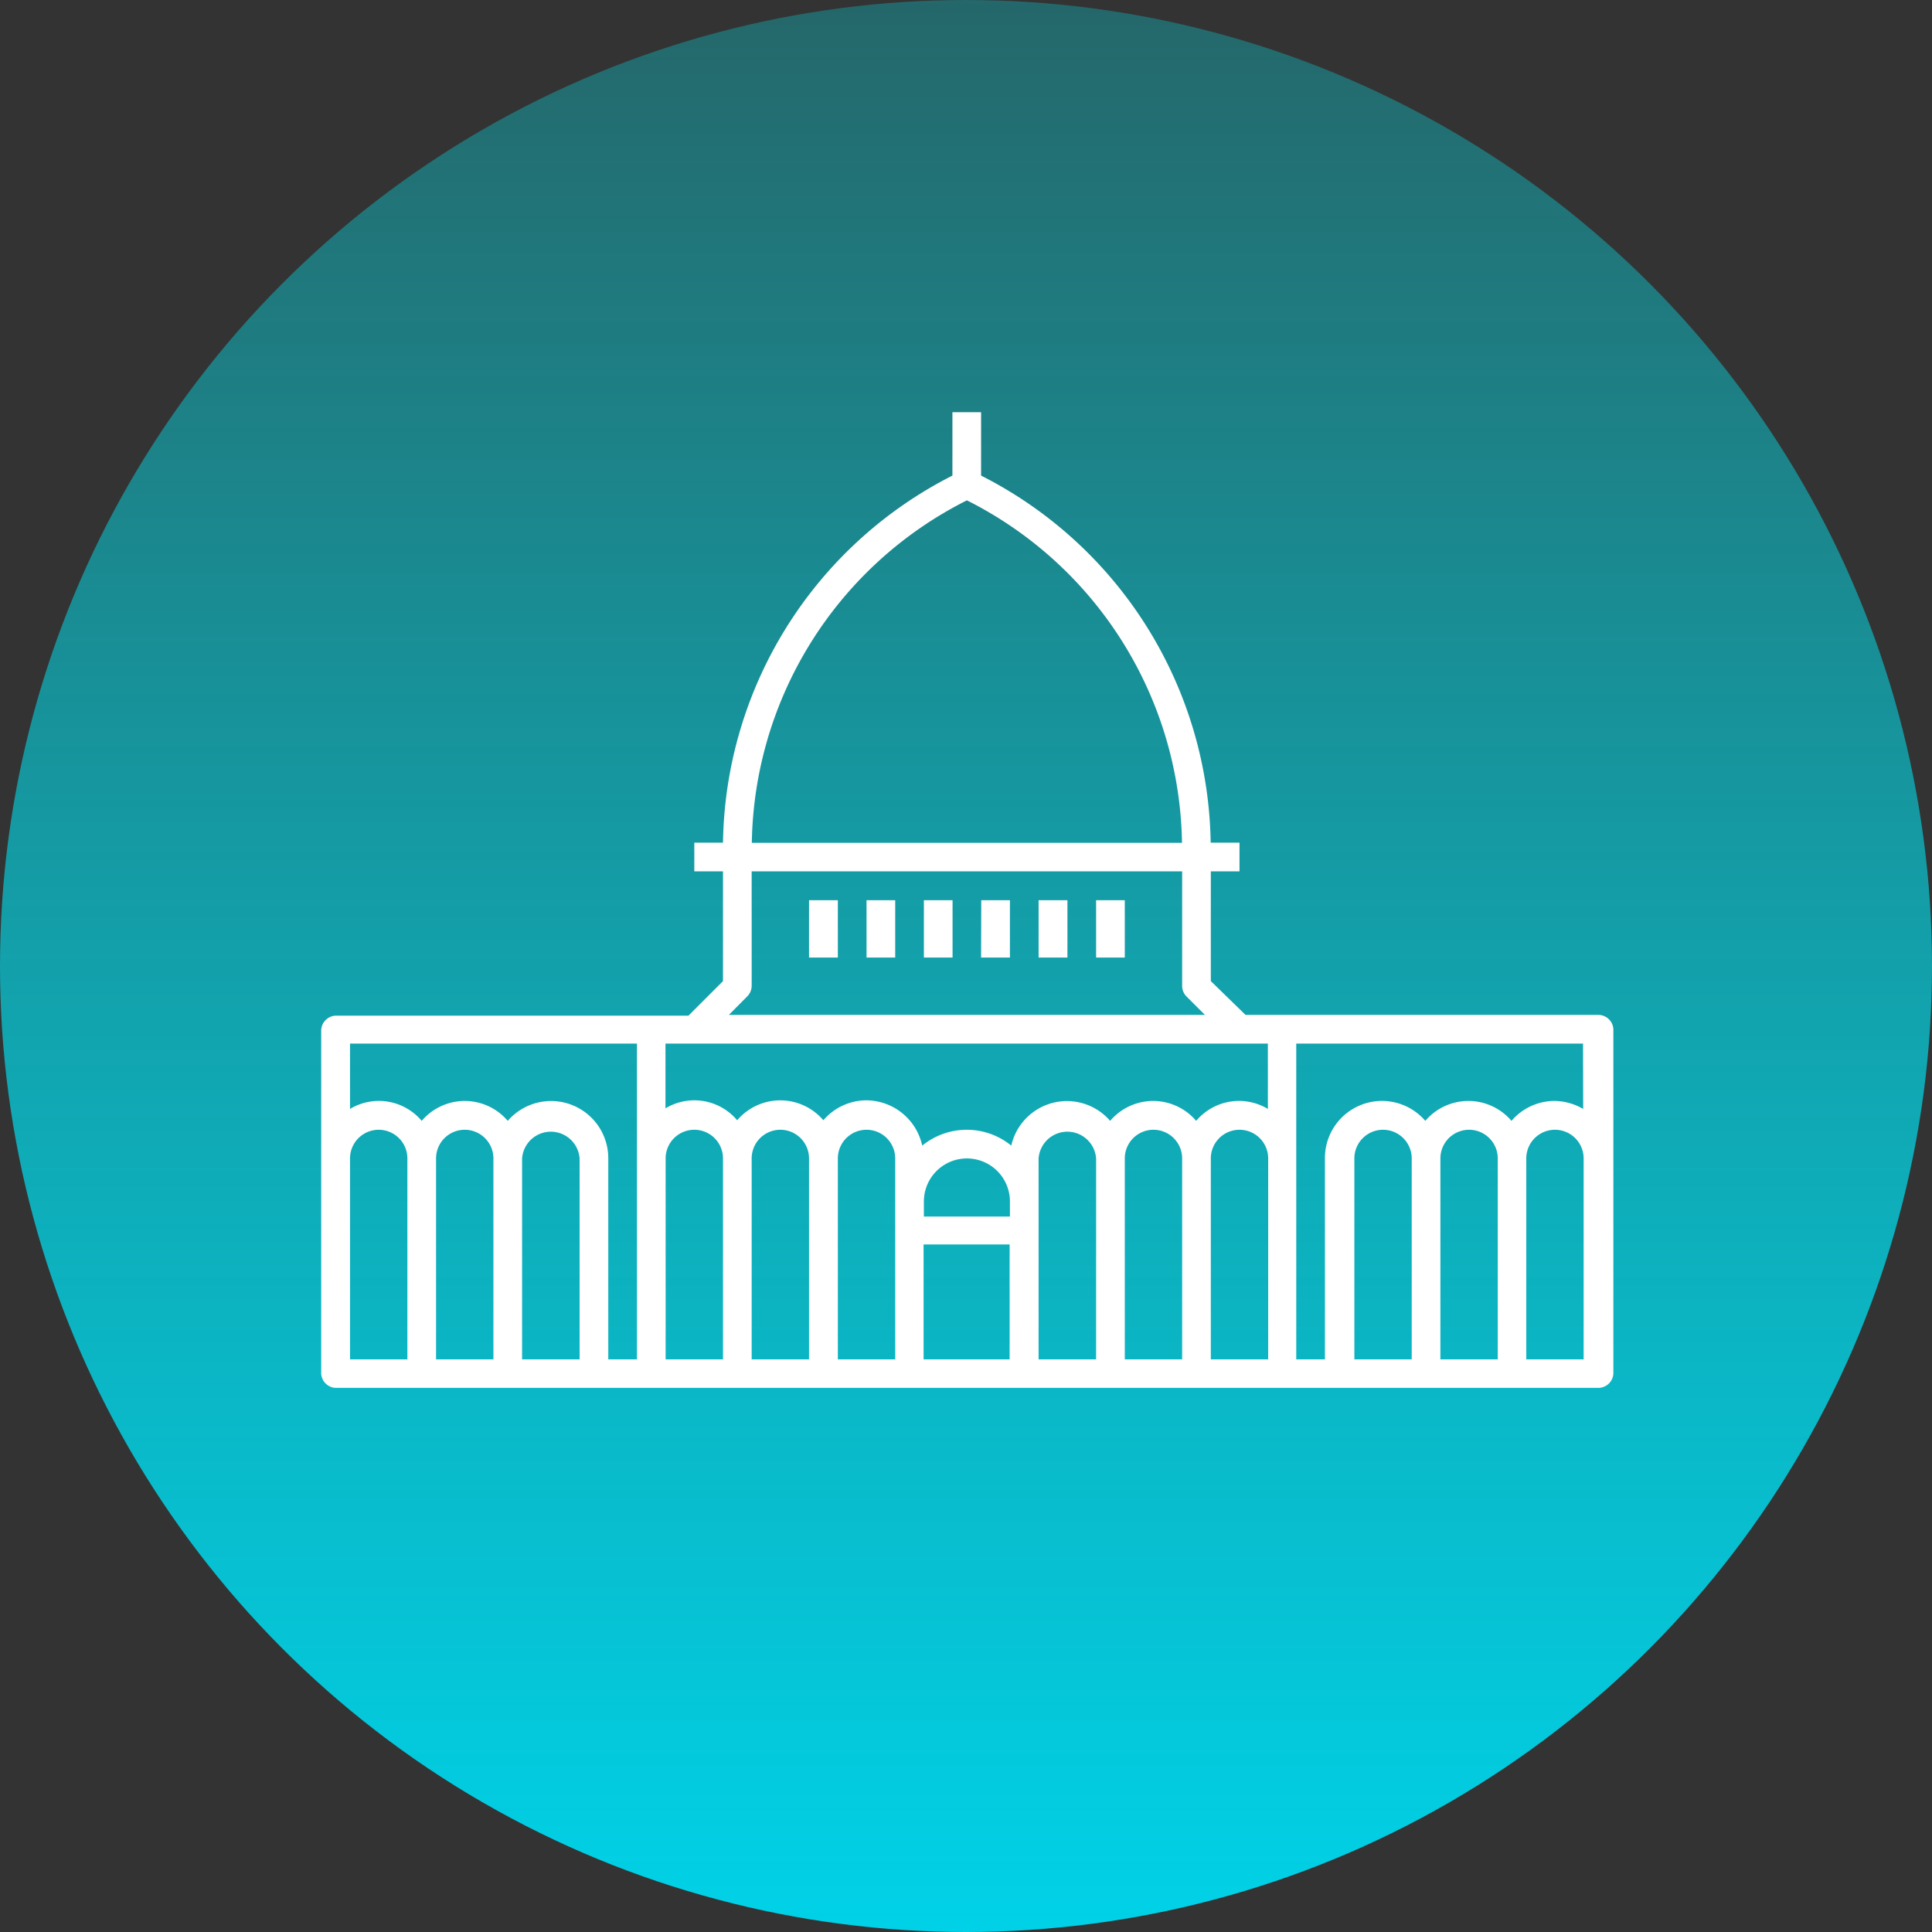
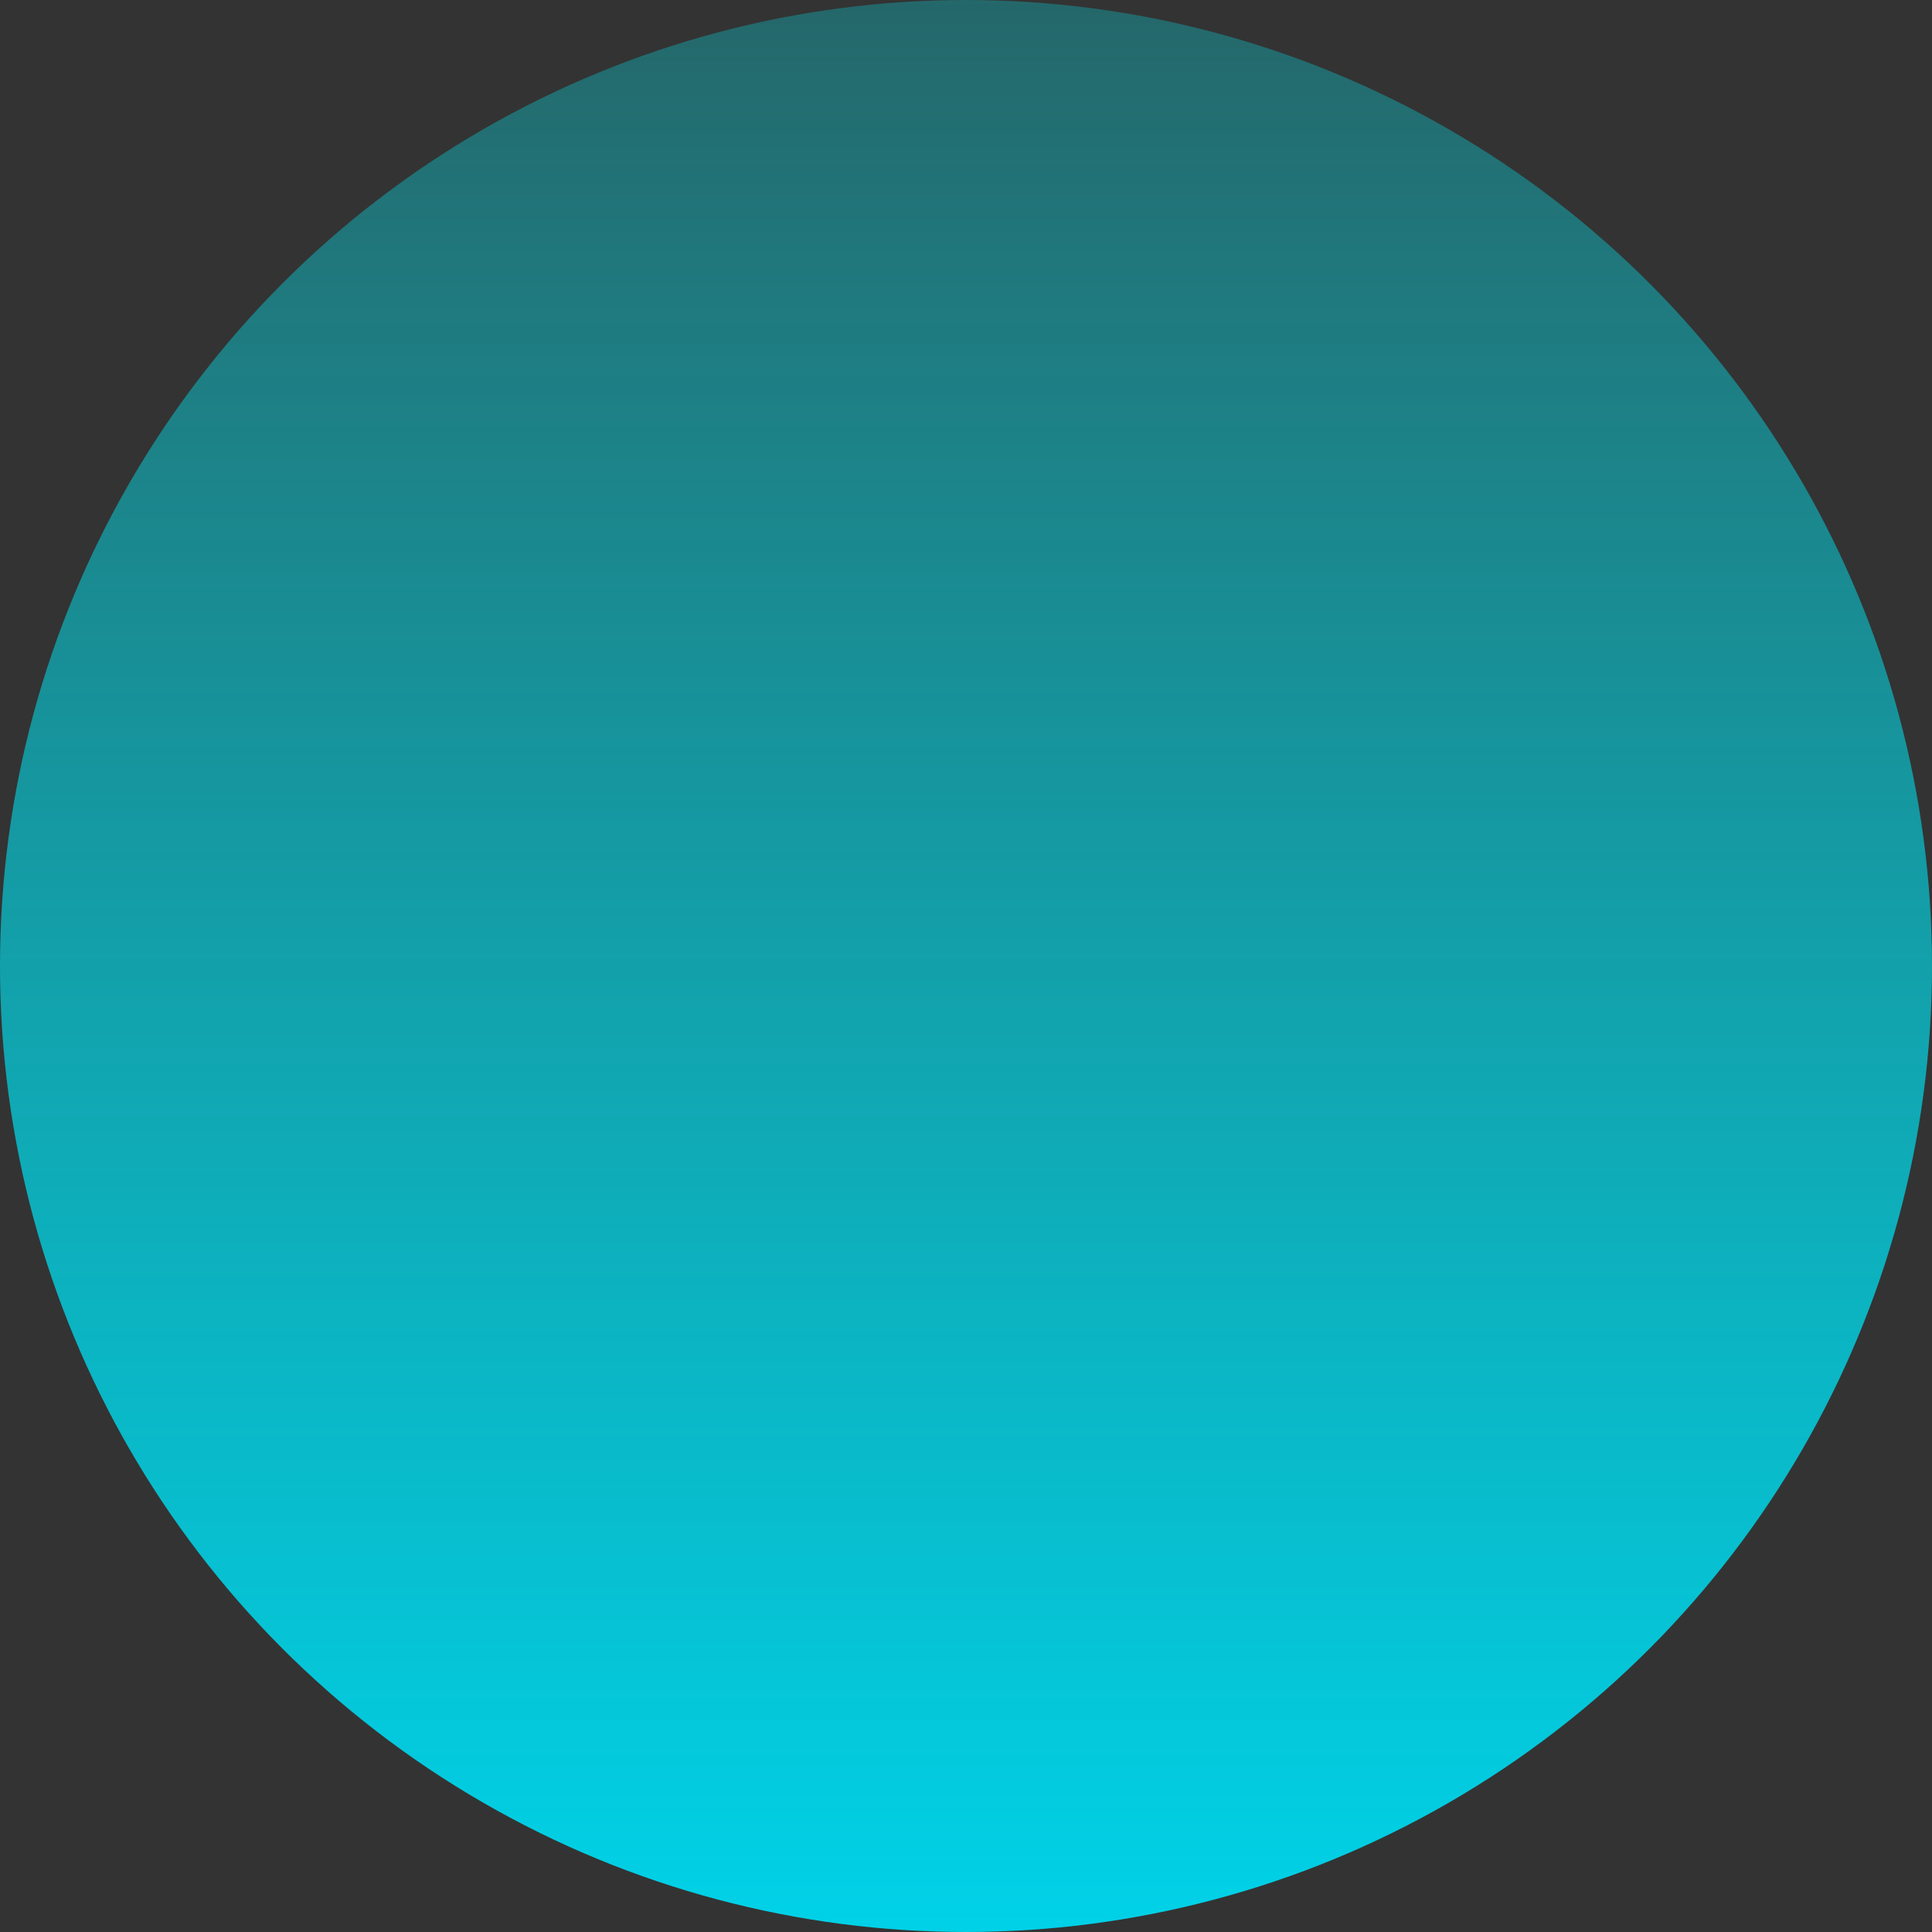
<svg xmlns="http://www.w3.org/2000/svg" viewBox="0 0 128 128">
  <rect x="0" y="0" width="128" height="128" fill="#333333" stroke="none" />
  <defs>
    <style>.cls-1{fill:url(#Gradient_bez_nazwy_2);}.cls-2{fill:#fff;}</style>
    <linearGradient id="Gradient_bez_nazwy_2" x1="-113.43" y1="194.18" x2="-113.43" y2="193.18" gradientTransform="matrix(128, 0, 0, -128, 14583.04, 24855.14)" gradientUnits="userSpaceOnUse">
      <stop offset="0" stop-color="#00ebf5" stop-opacity="0.28" />
      <stop offset="1" stop-color="#00d2e8" />
    </linearGradient>
  </defs>
  <title>Zasób 5</title>
  <g id="Warstwa_2" data-name="Warstwa 2">
    <g id="Warstwa_1-2" data-name="Warstwa 1">
      <circle id="Oval" class="cls-1" cx="64" cy="64" r="64" />
-       <path id="Jerusalem-Dome_of_the_Rock" class="cls-2" d="M105.89,67.24H82.52L80.22,65V57.73h1.9v-1.9H80.21A27.72,27.72,0,0,0,65,31.51v-4.2h-1.9v4.2a27.72,27.72,0,0,0-15.2,24.32H46v1.9h1.9V65l-2.29,2.29H22.23a1,1,0,0,0-.95,1V91a1,1,0,0,0,.95.95h83.66a1,1,0,0,0,1-.95V68.19A1,1,0,0,0,105.89,67.24Zm-1,6.23a3.84,3.84,0,0,0-1.9-.53,3.76,3.76,0,0,0-2.85,1.32,3.75,3.75,0,0,0-5.71,0,3.78,3.78,0,0,0-6.65,2.49V90.06h-1.9V69.14h19ZM99.23,90.06h-3.8V76.75a1.9,1.9,0,1,1,3.8,0Zm-5.7,0h-3.8V76.75a1.9,1.9,0,0,1,3.8,0Zm-34.22,0h-3.8V76.75a1.9,1.9,0,0,1,3.8,0ZM84,69.14v4.33a3.71,3.71,0,0,0-4.75.79,3.74,3.74,0,0,0-5.7,0A3.78,3.78,0,0,0,67,75.9a4.67,4.67,0,0,0-5.9,0,3.81,3.81,0,0,0-3.7-3,3.76,3.76,0,0,0-2.85,1.32,3.75,3.75,0,0,0-5.71,0,3.71,3.71,0,0,0-4.75-.79V69.14ZM46,74.85a1.9,1.9,0,0,1,1.9,1.9V90.06H44.1V76.75A1.9,1.9,0,0,1,46,74.85Zm3.8,1.9a1.9,1.9,0,1,1,3.8,0V90.06H49.8ZM61.21,79.6a2.85,2.85,0,0,1,5.7,0v1h-5.7Zm7.6-2.85a1.91,1.91,0,0,1,3.81,0V90.06H68.81Zm5.71,0a1.9,1.9,0,1,1,3.8,0V90.06h-3.8Zm5.7,0a1.9,1.9,0,1,1,3.8,0V90.06h-3.8ZM64.06,33.15A25.84,25.84,0,0,1,78.31,55.84H49.81A25.84,25.84,0,0,1,64.06,33.15ZM49.52,66a1,1,0,0,0,.28-.67V57.73H78.32v7.61a1,1,0,0,0,.28.67l1.23,1.23H48.29ZM42.2,69.14V90.06H40.3V76.75a3.79,3.79,0,0,0-6.66-2.49,3.74,3.74,0,0,0-5.7,0,3.71,3.71,0,0,0-4.75-.79V69.14ZM28.89,76.75a1.9,1.9,0,1,1,3.8,0V90.06h-3.8Zm5.7,0a1.91,1.91,0,0,1,3.81,0V90.06H34.59Zm-11.4,0a1.9,1.9,0,1,1,3.8,0V90.06h-3.8Zm38,13.31V82.45h5.7v7.61Zm43.73,0h-3.8V76.75a1.9,1.9,0,1,1,3.8,0ZM61.21,59.64h1.9v3.8h-1.9Zm-3.8,0h1.9v3.8h-1.9Zm-3.81,0h1.91v3.8H53.6Zm11.41,0h1.9v3.8H65Zm3.8,0h1.91v3.8H68.81Zm3.81,0h1.9v3.8h-1.9Z" />
    </g>
  </g>
</svg>